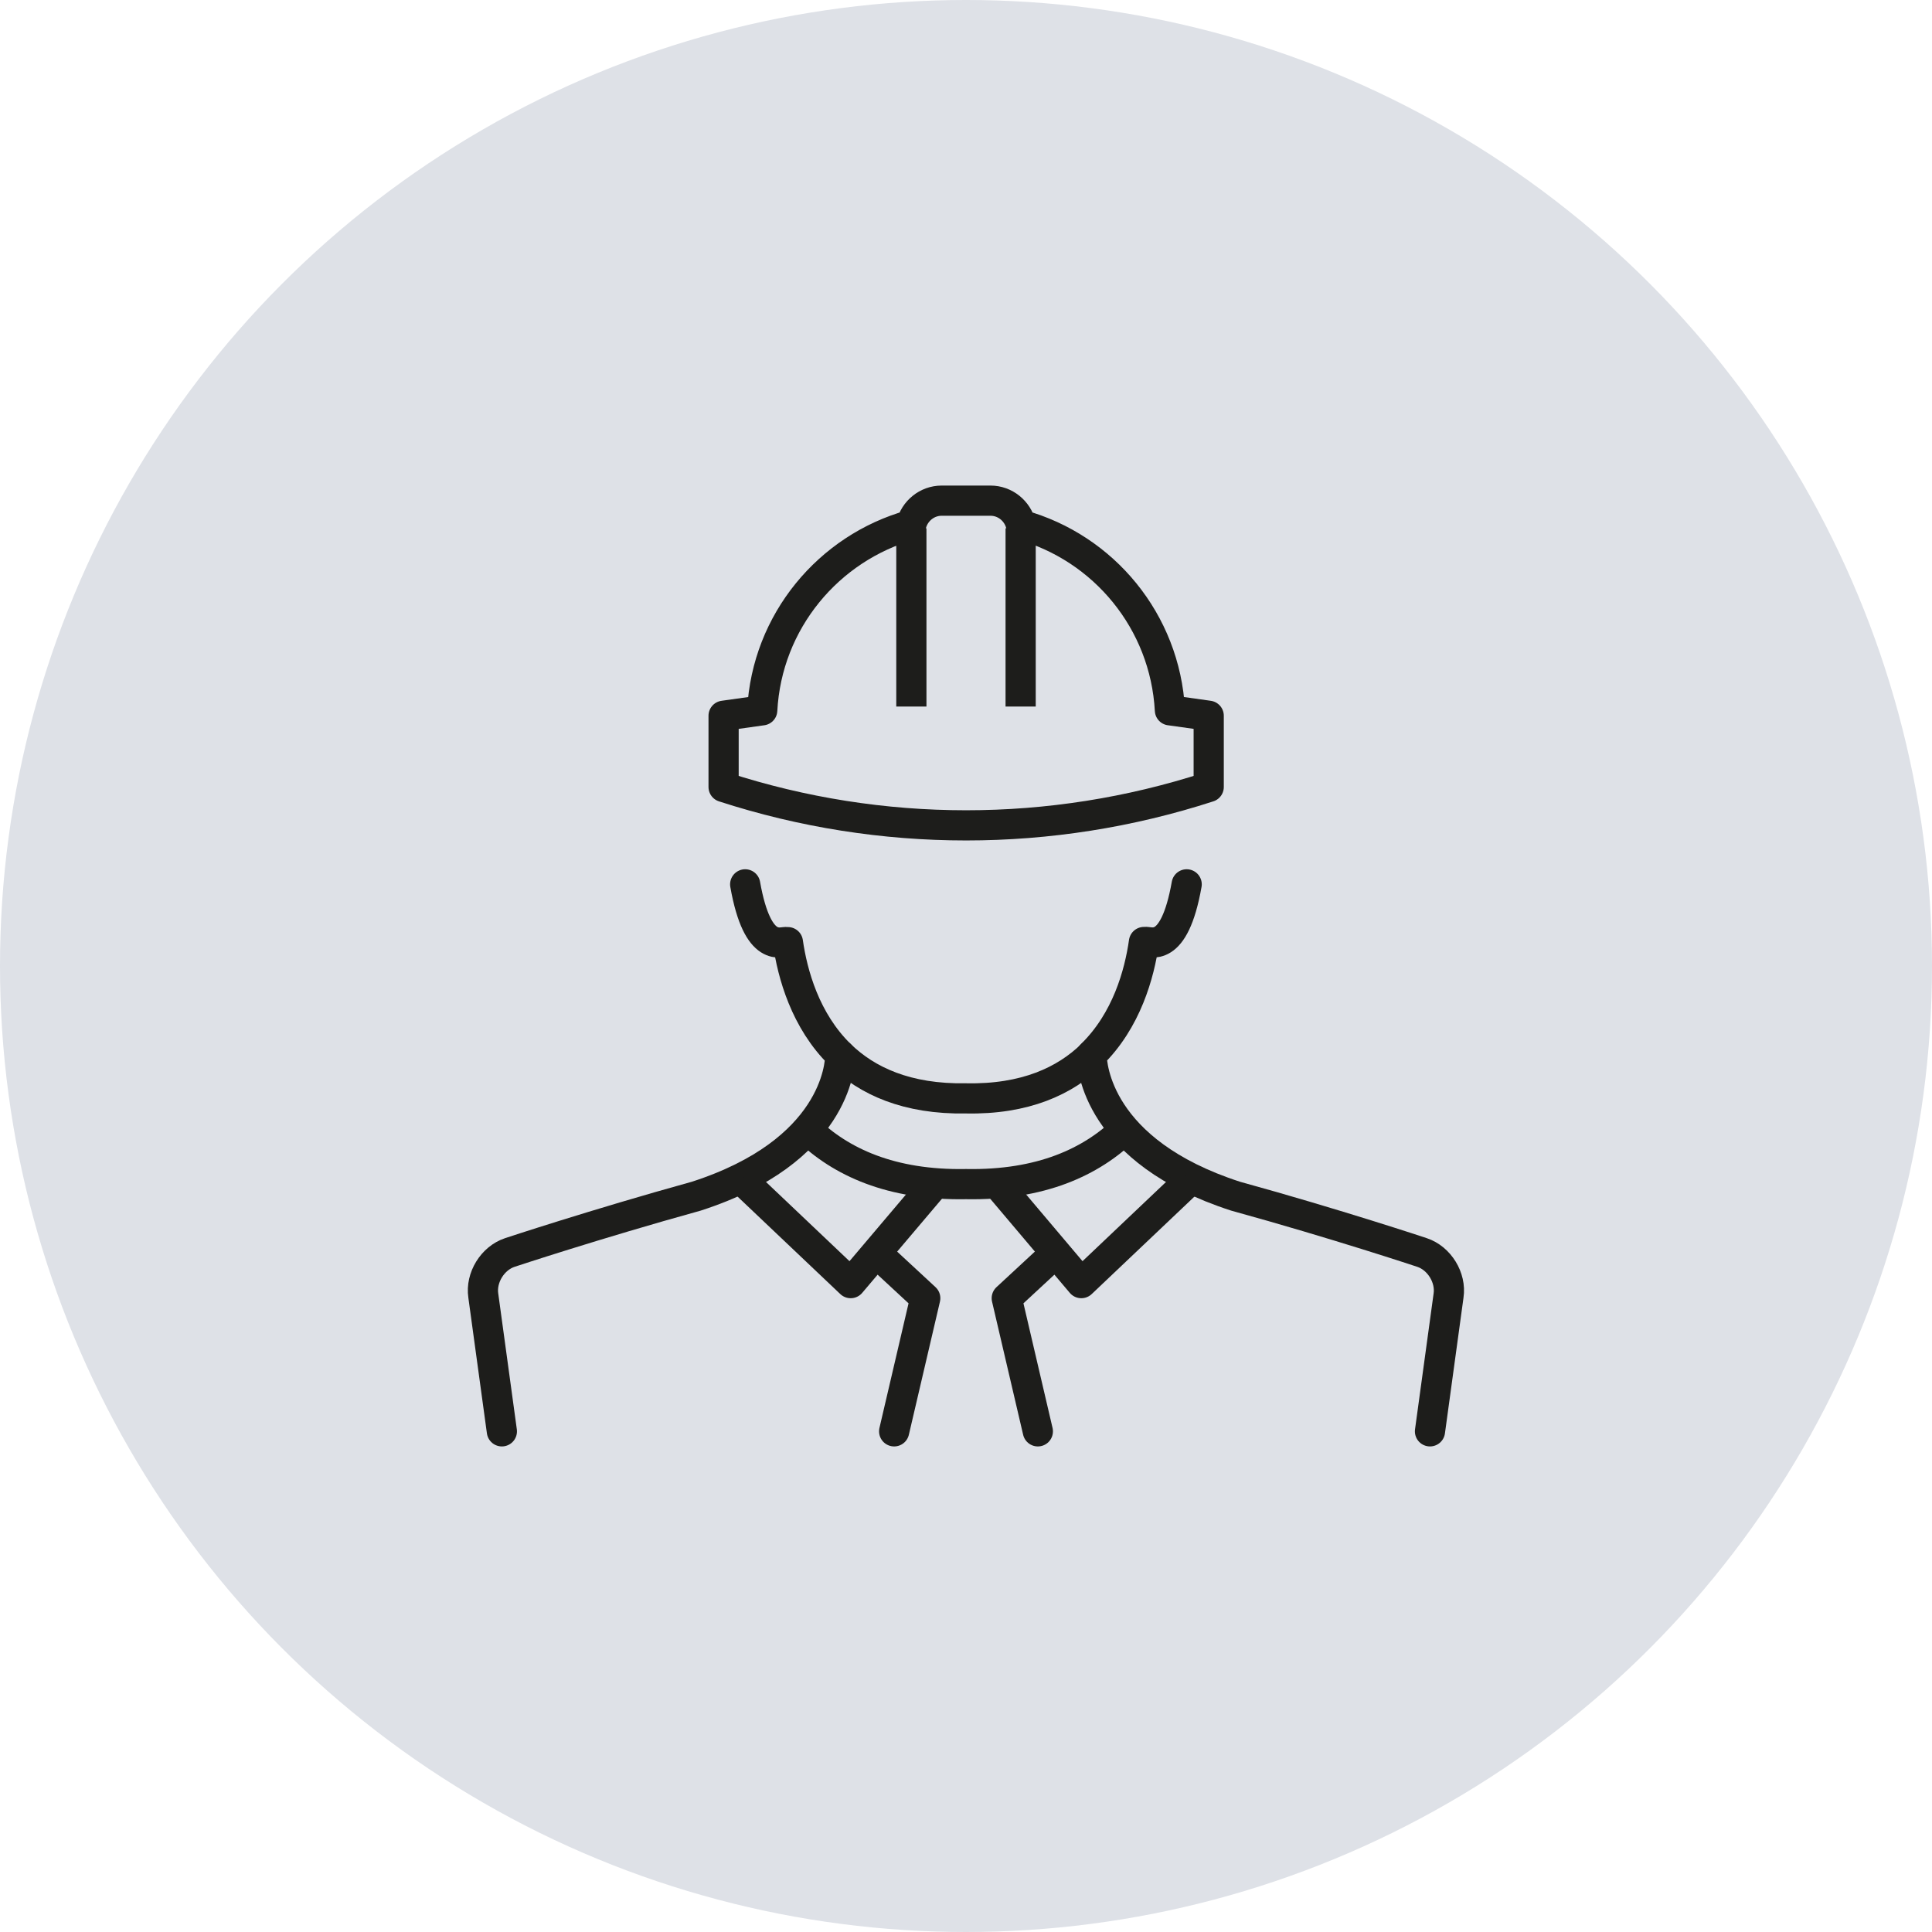
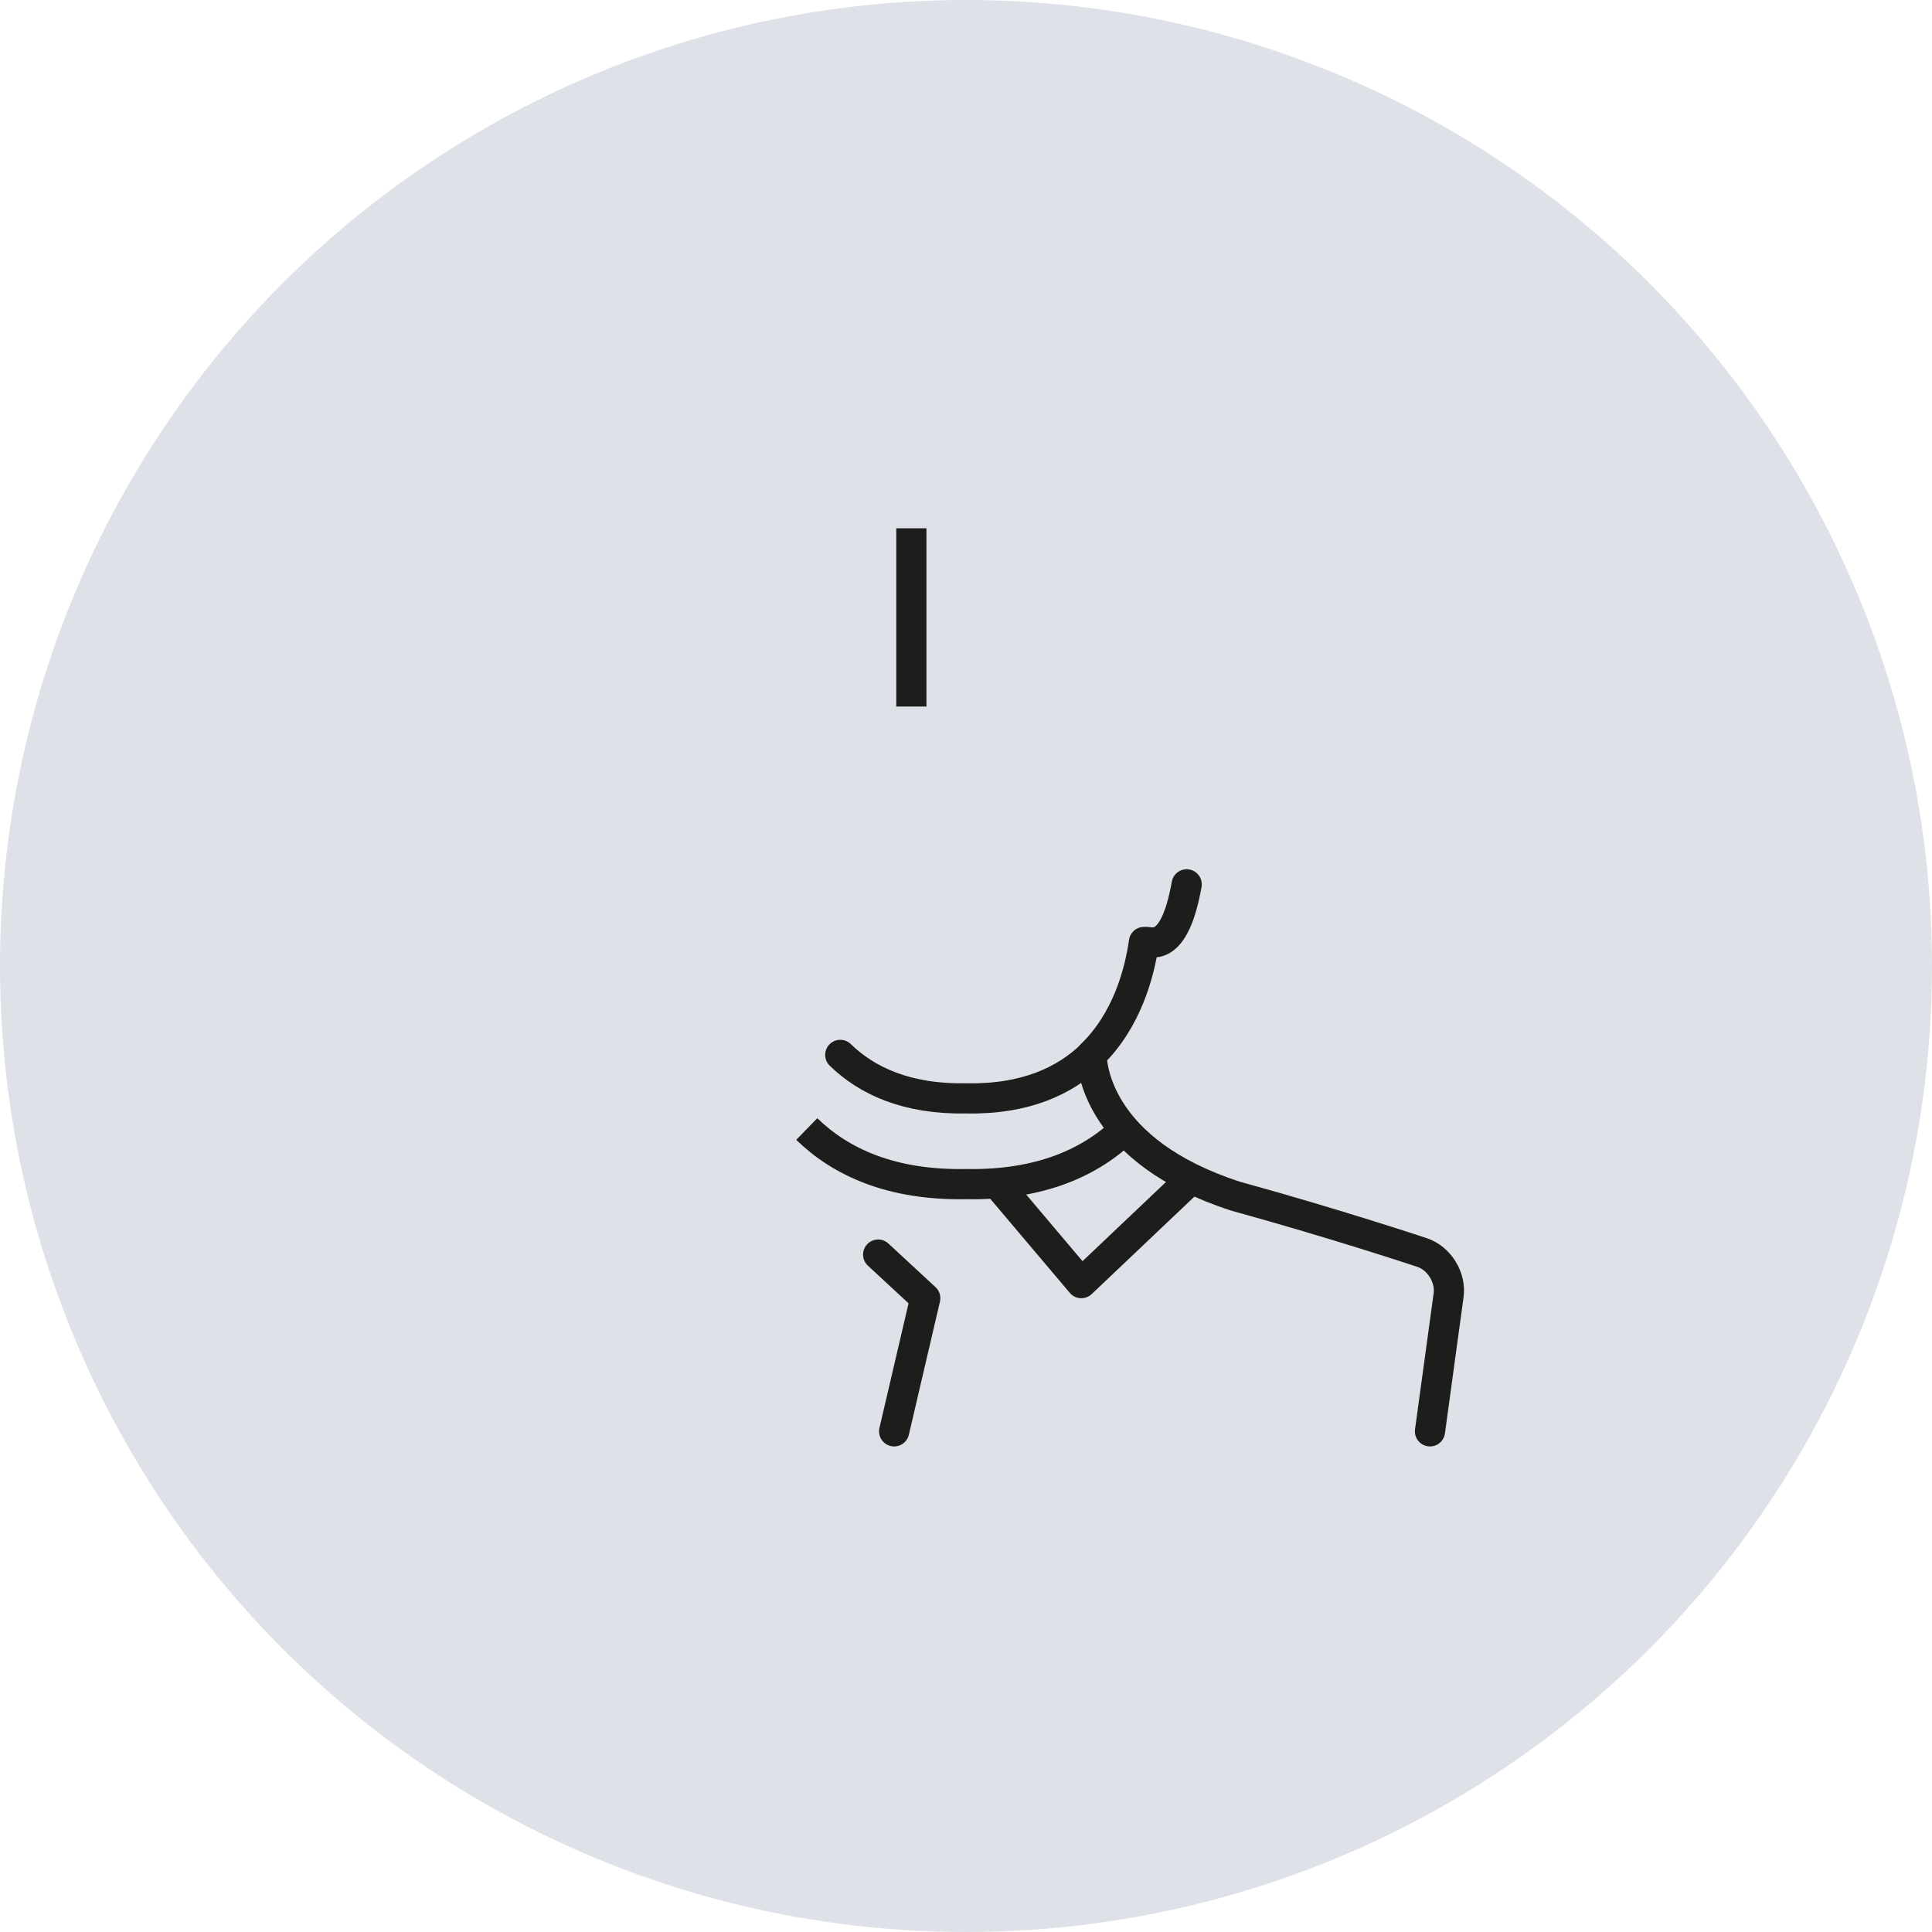
<svg xmlns="http://www.w3.org/2000/svg" id="Ebene_2" data-name="Ebene 2" viewBox="0 0 128 128">
  <defs>
    <style>
      .cls-1, .cls-2, .cls-3 {
        fill: none;
        stroke: #1d1d1b;
        stroke-width: 2px;
      }

      .cls-1, .cls-3 {
        stroke-linejoin: round;
      }

      .cls-2 {
        stroke-miterlimit: 10;
      }

      .cls-3 {
        stroke-linecap: round;
      }

      .cls-4 {
        fill: #dee1e7;
      }
    </style>
  </defs>
  <g id="Ebene_1-2" data-name="Ebene 1">
    <g>
      <circle class="cls-4" cx="64" cy="64" r="64" />
      <g>
        <g>
-           <path class="cls-3" d="m49.37,58.59c.84,4.74,2.44,3.73,2.78,3.83h.05c.3,2.09,1.14,5.2,3.47,7.47,0,.73-.37,6.4-9.54,9.36-6.68,1.85-12.35,3.73-12.35,3.73-1.15.38-1.94,1.67-1.76,2.86l1.23,8.99" />
          <path class="cls-3" d="m94.74,94.83l1.23-8.99c.18-1.19-.61-2.48-1.76-2.86,0,0-5.67-1.89-12.35-3.73-9.18-2.97-9.53-8.65-9.54-9.37,2.33-2.27,3.17-5.37,3.47-7.47h.05c.34-.09,1.94.92,2.78-3.82" />
        </g>
        <g>
-           <path class="cls-3" d="m77.51,47.06c-.32-5.89-4.39-10.77-9.87-12.29-.22-.91-1.04-1.6-2.02-1.6h-3.23c-.98,0-1.8.69-2.02,1.6-5.48,1.53-9.56,6.41-9.87,12.29l-2.56.36v4.72c10.44,3.39,21.69,3.39,32.14,0v-4.72l-2.56-.36Z" />
          <g>
            <line class="cls-1" x1="60.38" y1="35" x2="60.38" y2="46.81" />
-             <line class="cls-1" x1="67.62" y1="35" x2="67.62" y2="46.81" />
          </g>
        </g>
        <g>
          <path class="cls-3" d="m72.33,69.89c-1.77,1.72-4.41,2.96-8.33,2.88-3.92.07-6.56-1.16-8.33-2.88" />
          <path class="cls-2" d="m53.45,74.8c2.24,2.18,5.58,3.74,10.55,3.65h0c4.97.09,8.3-1.47,10.55-3.65" />
          <g>
-             <polyline class="cls-1" points="49.15 78.17 56.36 85.01 62.01 78.34" />
            <polyline class="cls-1" points="78.85 78.17 71.64 85.01 66 78.34" />
          </g>
          <g>
            <polyline class="cls-3" points="58.18 83.12 61.3 86.01 59.24 94.83" />
-             <polyline class="cls-3" points="69.82 83.12 66.7 86.01 68.76 94.83" />
          </g>
        </g>
      </g>
    </g>
  </g>
</svg>